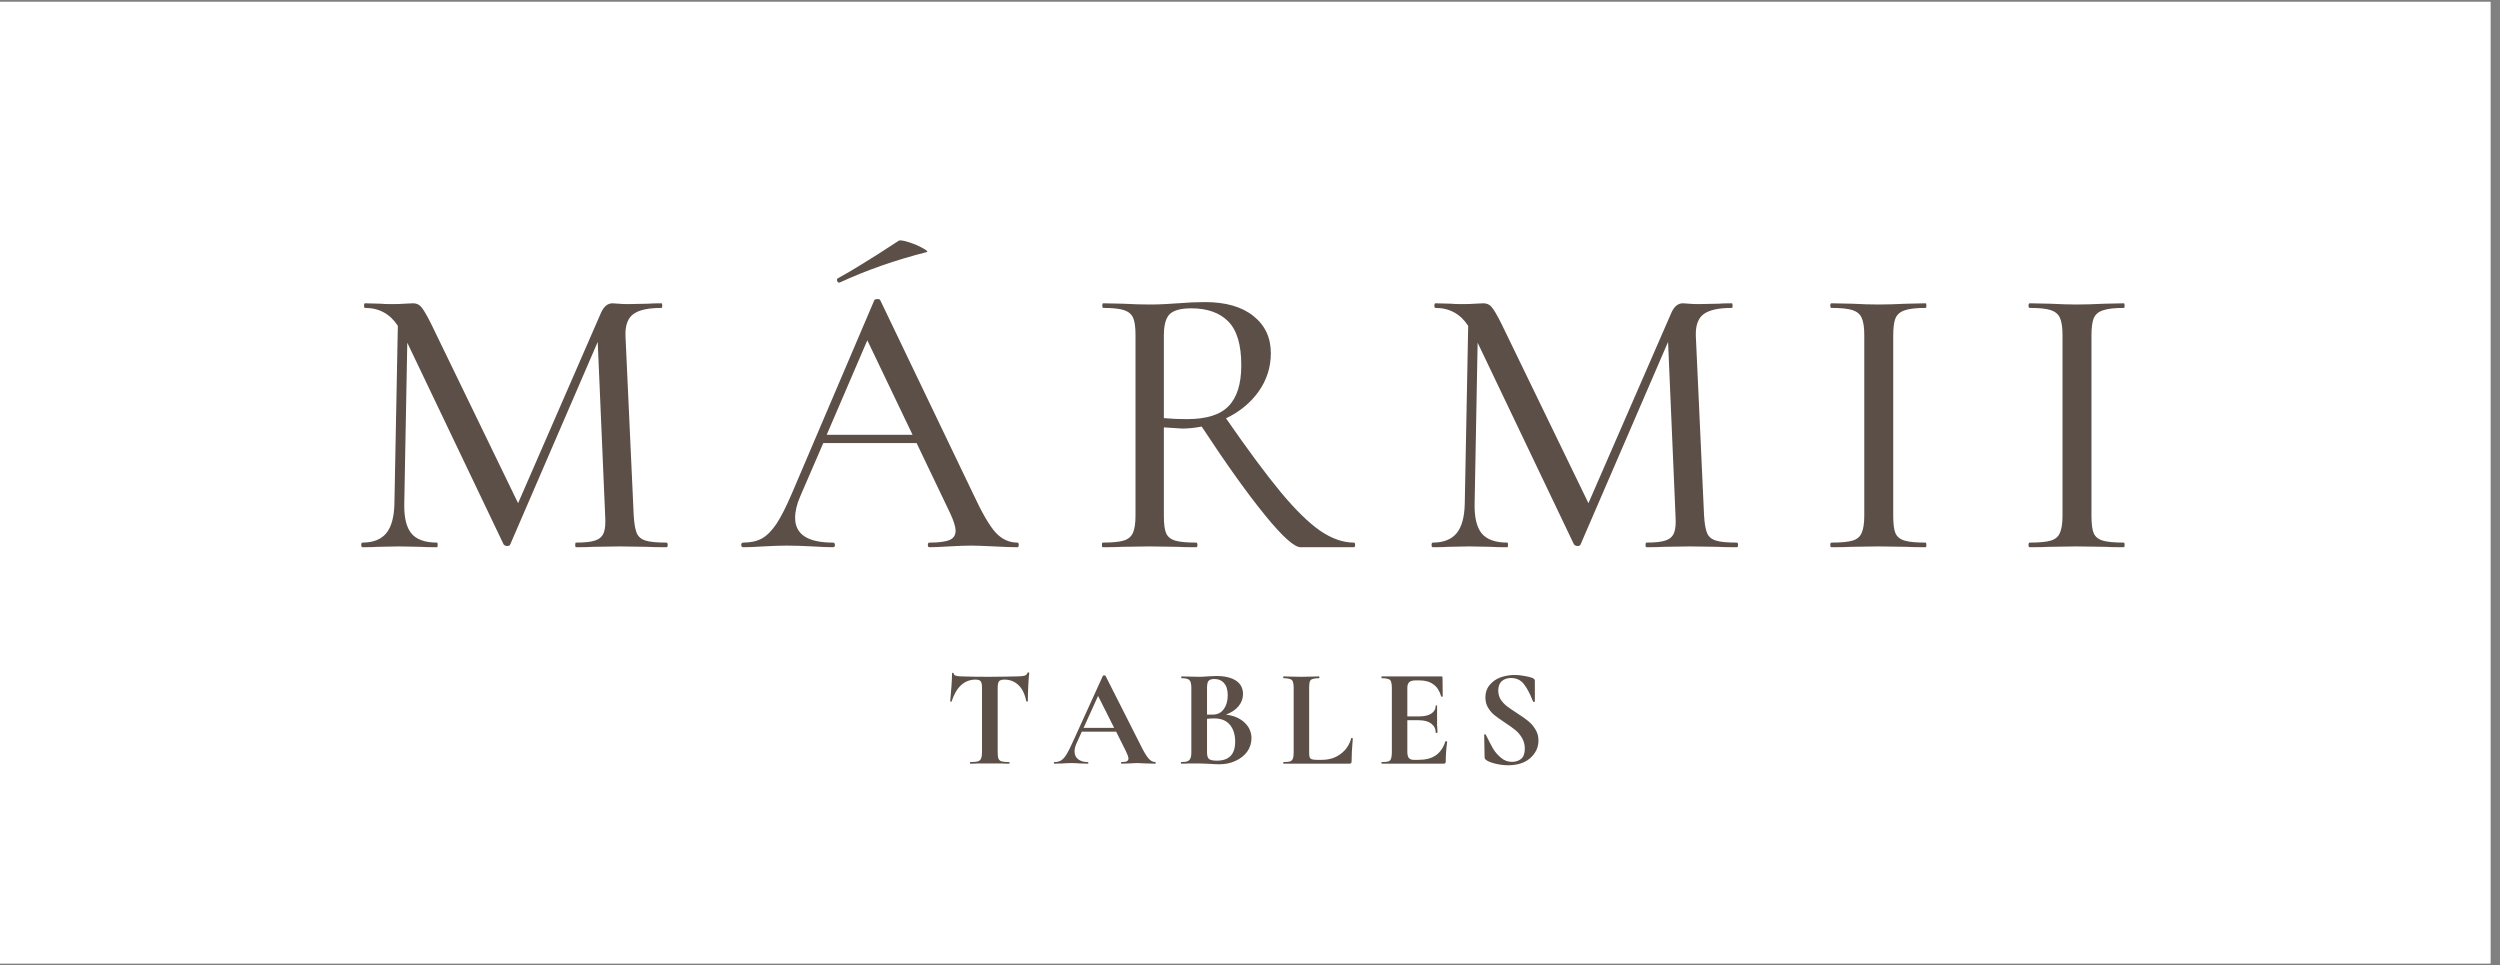
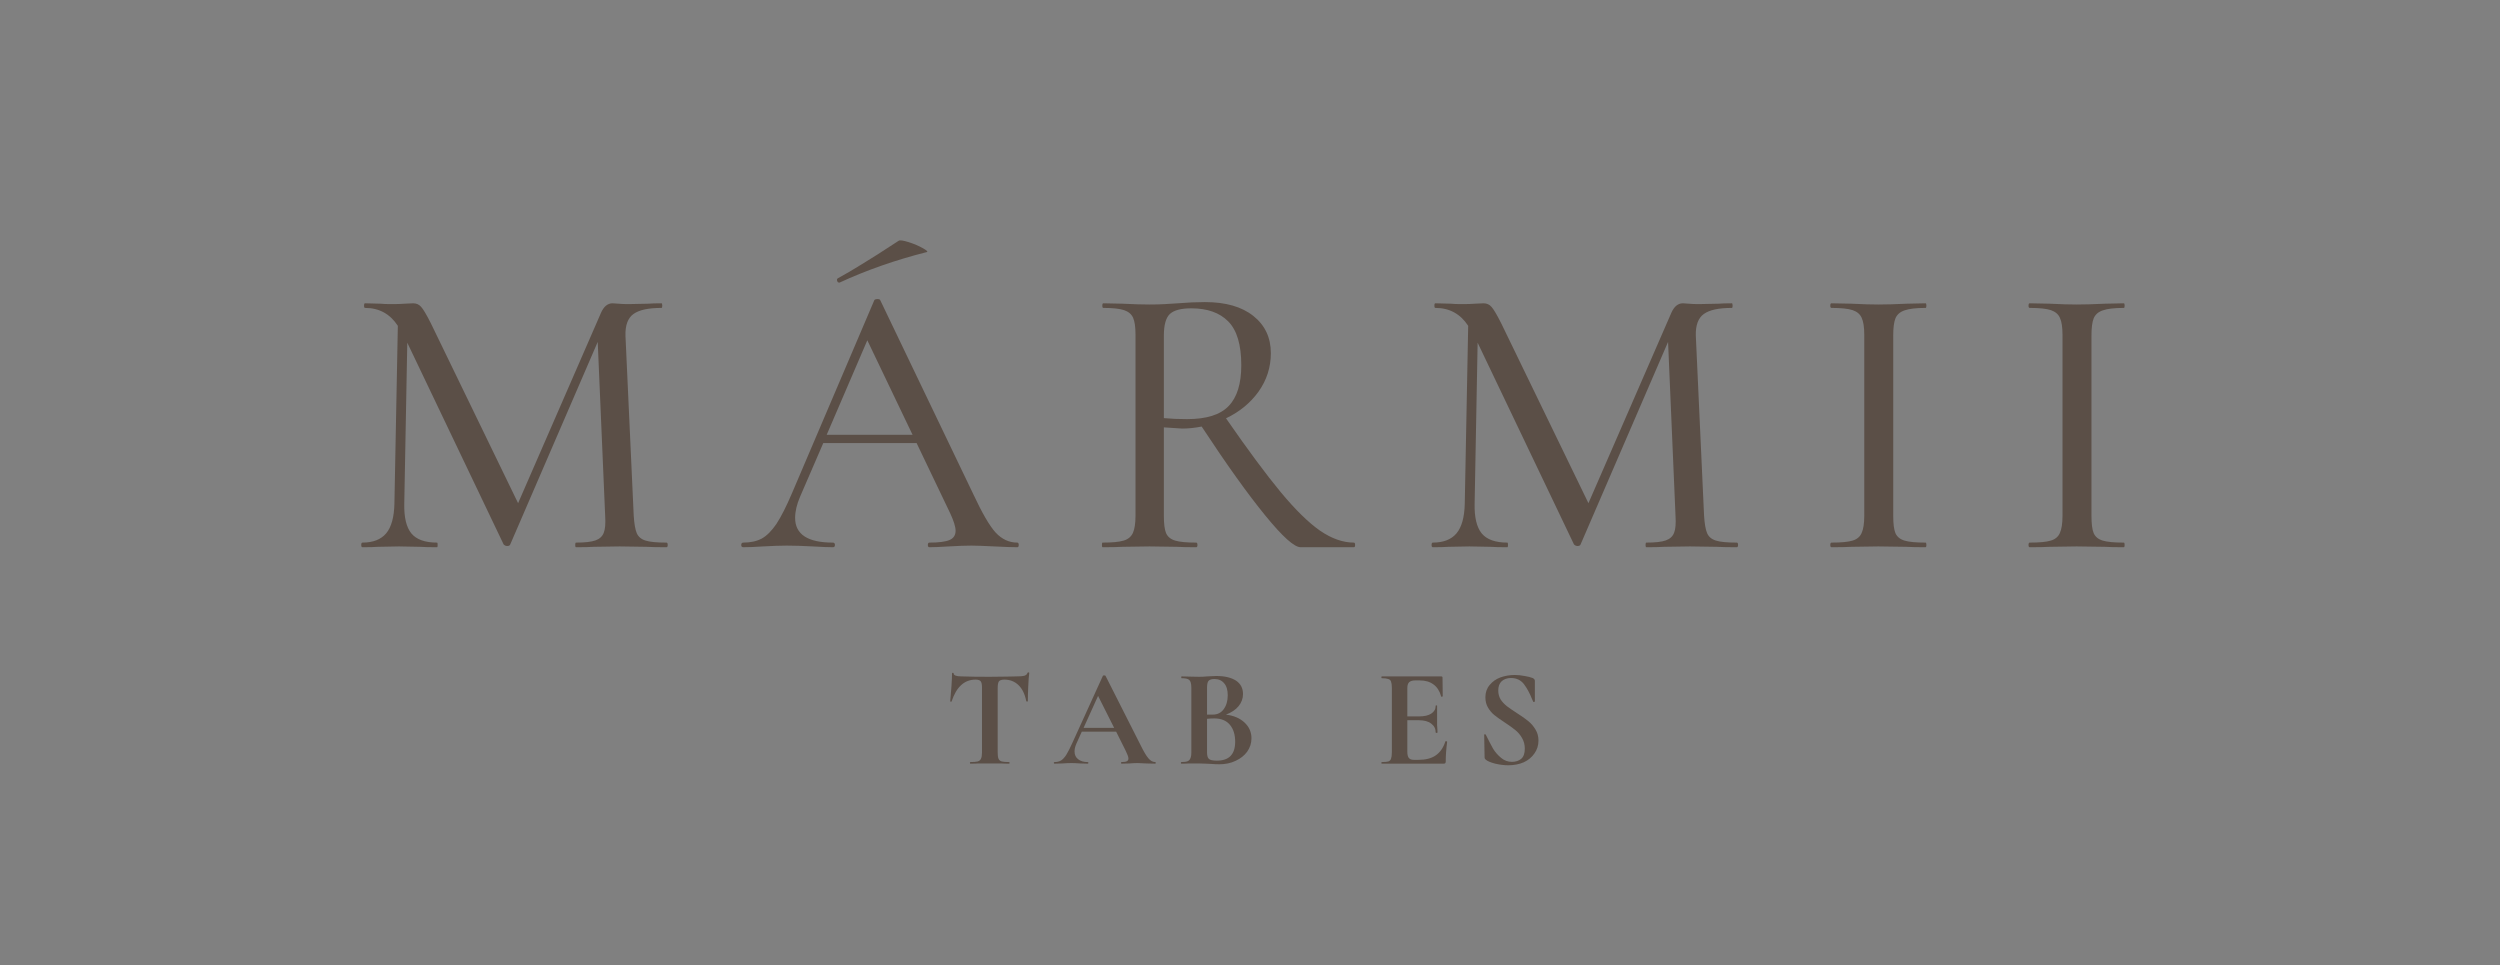
<svg xmlns="http://www.w3.org/2000/svg" version="1.0" preserveAspectRatio="xMidYMid meet" height="100" viewBox="0 0 194.25 75" zoomAndPan="magnify" width="259">
  <rect x="0" y="0" width="194.25" height="75" fill="#808080" stroke="none" />
  <defs>
    <g />
    <clipPath id="76094d85c2">
-       <path clip-rule="nonzero" d="M 0 0.145 L 193.504 0.145 L 193.504 74.855 L 0 74.855 Z M 0 0.145" />
-     </clipPath>
+       </clipPath>
  </defs>
  <g clip-path="url(#76094d85c2)">
    <path fill-rule="nonzero" fill-opacity="1" d="M 0 0.145 L 193.504 0.145 L 193.504 74.855 L 0 74.855 Z M 0 0.145" fill="#ffffff" />
    <path fill-rule="nonzero" fill-opacity="1" d="M 0 0.145 L 193.504 0.145 L 193.504 74.855 L 0 74.855 Z M 0 0.145" fill="#ffffff" />
  </g>
  <g fill-opacity="1" fill="#5b4f47">
    <g transform="translate(27.037, 42.519)">
      <g>
        <path d="M 24.75 -0.359 C 24.812 -0.359 24.844 -0.297 24.844 -0.172 C 24.844 -0.055 24.812 0 24.75 0 C 24.102 0 23.586 -0.008 23.203 -0.031 L 21.109 -0.062 L 19.078 -0.031 C 18.754 -0.008 18.301 0 17.719 0 C 17.676 0 17.656 -0.055 17.656 -0.172 C 17.656 -0.297 17.676 -0.359 17.719 -0.359 C 18.406 -0.359 18.91 -0.414 19.234 -0.531 C 19.555 -0.645 19.77 -0.844 19.875 -1.125 C 19.988 -1.406 20.023 -1.848 19.984 -2.453 L 19.406 -15.953 L 12.609 -0.219 C 12.578 -0.133 12.5 -0.094 12.375 -0.094 C 12.27 -0.094 12.176 -0.133 12.094 -0.219 L 4.609 -15.891 L 4.375 -3.391 C 4.352 -2.328 4.535 -1.555 4.922 -1.078 C 5.316 -0.598 5.984 -0.359 6.922 -0.359 C 6.953 -0.359 6.969 -0.297 6.969 -0.172 C 6.969 -0.055 6.953 0 6.922 0 C 6.348 0 5.91 -0.008 5.609 -0.031 L 3.969 -0.062 L 2.328 -0.031 C 2.047 -0.008 1.645 0 1.125 0 C 1.062 0 1.031 -0.055 1.031 -0.172 C 1.031 -0.297 1.062 -0.359 1.125 -0.359 C 1.945 -0.359 2.562 -0.598 2.969 -1.078 C 3.375 -1.566 3.586 -2.336 3.609 -3.391 L 3.875 -17.203 C 3.27 -18.129 2.422 -18.594 1.328 -18.594 C 1.273 -18.594 1.25 -18.648 1.25 -18.766 C 1.25 -18.891 1.273 -18.953 1.328 -18.953 L 2.516 -18.922 C 2.734 -18.898 3.023 -18.891 3.391 -18.891 C 3.797 -18.891 4.133 -18.898 4.406 -18.922 C 4.688 -18.941 4.906 -18.953 5.062 -18.953 C 5.32 -18.953 5.531 -18.859 5.688 -18.672 C 5.852 -18.492 6.109 -18.062 6.453 -17.375 L 13.219 -3.422 L 19.656 -18.203 C 19.875 -18.703 20.176 -18.953 20.562 -18.953 C 20.664 -18.953 20.816 -18.941 21.016 -18.922 C 21.223 -18.898 21.488 -18.891 21.812 -18.891 L 23.328 -18.922 C 23.547 -18.941 23.891 -18.953 24.359 -18.953 C 24.398 -18.953 24.422 -18.891 24.422 -18.766 C 24.422 -18.648 24.398 -18.594 24.359 -18.594 C 23.348 -18.594 22.625 -18.438 22.188 -18.125 C 21.75 -17.812 21.539 -17.25 21.562 -16.438 L 22.203 -2.453 C 22.242 -1.828 22.32 -1.375 22.438 -1.094 C 22.562 -0.812 22.789 -0.617 23.125 -0.516 C 23.457 -0.41 24 -0.359 24.75 -0.359 Z M 24.75 -0.359" />
      </g>
    </g>
  </g>
  <g fill-opacity="1" fill="#5b4f47">
    <g transform="translate(57.75, 42.519)">
      <g>
        <path d="M 7.453 -20.562 C 7.379 -20.562 7.328 -20.602 7.297 -20.688 C 7.266 -20.781 7.281 -20.848 7.344 -20.891 C 7.969 -21.234 8.598 -21.602 9.234 -22 C 9.867 -22.395 10.27 -22.645 10.438 -22.75 C 11.164 -23.227 11.711 -23.582 12.078 -23.812 C 12.172 -23.875 12.43 -23.836 12.859 -23.703 C 13.285 -23.566 13.66 -23.406 13.984 -23.219 C 14.305 -23.039 14.383 -22.941 14.219 -22.922 C 11.832 -22.316 9.586 -21.531 7.484 -20.562 Z M 21.297 -0.359 C 21.367 -0.359 21.406 -0.297 21.406 -0.172 C 21.406 -0.055 21.367 0 21.297 0 C 20.91 0 20.312 -0.02 19.5 -0.062 C 18.688 -0.102 18.094 -0.125 17.719 -0.125 C 17.25 -0.125 16.672 -0.102 15.984 -0.062 C 15.336 -0.02 14.832 0 14.469 0 C 14.383 0 14.344 -0.055 14.344 -0.172 C 14.344 -0.297 14.383 -0.359 14.469 -0.359 C 15.195 -0.359 15.719 -0.426 16.031 -0.562 C 16.344 -0.695 16.5 -0.938 16.5 -1.281 C 16.5 -1.582 16.359 -2.035 16.078 -2.641 L 13.469 -8.094 L 6.219 -8.094 L 4.422 -3.938 C 4.16 -3.332 4.031 -2.781 4.031 -2.281 C 4.031 -1 5.008 -0.359 6.969 -0.359 C 7.07 -0.359 7.125 -0.297 7.125 -0.172 C 7.125 -0.055 7.07 0 6.969 0 C 6.602 0 6.078 -0.02 5.391 -0.062 C 4.629 -0.102 3.961 -0.125 3.391 -0.125 C 2.891 -0.125 2.273 -0.102 1.547 -0.062 C 0.941 -0.02 0.426 0 0 0 C -0.102 0 -0.156 -0.055 -0.156 -0.172 C -0.156 -0.297 -0.102 -0.359 0 -0.359 C 0.562 -0.359 1.039 -0.461 1.438 -0.672 C 1.832 -0.891 2.211 -1.27 2.578 -1.812 C 2.941 -2.363 3.348 -3.164 3.797 -4.219 L 10.188 -19.203 C 10.227 -19.254 10.312 -19.281 10.438 -19.281 C 10.551 -19.281 10.617 -19.254 10.641 -19.203 L 17.859 -4.156 C 18.547 -2.676 19.129 -1.672 19.609 -1.141 C 20.098 -0.617 20.66 -0.359 21.297 -0.359 Z M 6.484 -8.734 L 13.156 -8.734 L 9.641 -16.078 Z M 6.484 -8.734" />
      </g>
    </g>
  </g>
  <g fill-opacity="1" fill="#5b4f47">
    <g transform="translate(84.37, 42.519)">
      <g>
        <path d="M 20.828 -0.359 C 20.891 -0.359 20.922 -0.297 20.922 -0.172 C 20.922 -0.055 20.891 0 20.828 0 L 16.688 0 C 16.195 0 15.281 -0.82 13.938 -2.469 C 12.594 -4.113 10.945 -6.414 9 -9.375 C 8.457 -9.27 7.953 -9.219 7.484 -9.219 C 7.391 -9.219 6.914 -9.25 6.062 -9.312 L 6.062 -2.453 C 6.062 -1.828 6.117 -1.375 6.234 -1.094 C 6.359 -0.812 6.594 -0.617 6.938 -0.516 C 7.281 -0.41 7.828 -0.359 8.578 -0.359 C 8.641 -0.359 8.672 -0.297 8.672 -0.172 C 8.672 -0.055 8.641 0 8.578 0 C 7.93 0 7.438 -0.008 7.094 -0.031 L 4.938 -0.062 L 2.844 -0.031 C 2.469 -0.008 1.953 0 1.297 0 C 1.266 0 1.25 -0.055 1.25 -0.172 C 1.25 -0.297 1.266 -0.359 1.297 -0.359 C 2.047 -0.359 2.594 -0.41 2.938 -0.516 C 3.281 -0.617 3.52 -0.816 3.656 -1.109 C 3.789 -1.398 3.859 -1.848 3.859 -2.453 L 3.859 -16.5 C 3.859 -17.102 3.797 -17.547 3.672 -17.828 C 3.547 -18.109 3.312 -18.305 2.969 -18.422 C 2.625 -18.535 2.086 -18.594 1.359 -18.594 C 1.305 -18.594 1.281 -18.648 1.281 -18.766 C 1.281 -18.891 1.305 -18.953 1.359 -18.953 L 2.844 -18.922 C 3.695 -18.879 4.395 -18.859 4.938 -18.859 C 5.363 -18.859 5.77 -18.867 6.156 -18.891 C 6.539 -18.91 6.875 -18.93 7.156 -18.953 C 7.906 -19.016 8.602 -19.047 9.25 -19.047 C 10.863 -19.047 12.117 -18.688 13.016 -17.969 C 13.922 -17.25 14.375 -16.285 14.375 -15.078 C 14.375 -13.984 14.055 -12.988 13.422 -12.094 C 12.785 -11.207 11.941 -10.516 10.891 -10.016 C 12.586 -7.566 14.004 -5.656 15.141 -4.281 C 16.285 -2.906 17.305 -1.906 18.203 -1.281 C 19.109 -0.664 19.984 -0.359 20.828 -0.359 Z M 6.062 -10.031 C 6.633 -9.977 7.234 -9.953 7.859 -9.953 C 9.367 -9.953 10.445 -10.289 11.094 -10.969 C 11.75 -11.645 12.078 -12.703 12.078 -14.141 C 12.078 -15.734 11.738 -16.867 11.062 -17.547 C 10.395 -18.223 9.438 -18.562 8.188 -18.562 C 7.395 -18.562 6.844 -18.414 6.531 -18.125 C 6.219 -17.832 6.062 -17.27 6.062 -16.438 Z M 6.062 -10.031" />
      </g>
    </g>
  </g>
  <g fill-opacity="1" fill="#5b4f47">
    <g transform="translate(110.203, 42.519)">
      <g>
        <path d="M 24.75 -0.359 C 24.812 -0.359 24.844 -0.297 24.844 -0.172 C 24.844 -0.055 24.812 0 24.75 0 C 24.102 0 23.586 -0.008 23.203 -0.031 L 21.109 -0.062 L 19.078 -0.031 C 18.754 -0.008 18.301 0 17.719 0 C 17.676 0 17.656 -0.055 17.656 -0.172 C 17.656 -0.297 17.676 -0.359 17.719 -0.359 C 18.406 -0.359 18.91 -0.414 19.234 -0.531 C 19.555 -0.645 19.77 -0.844 19.875 -1.125 C 19.988 -1.406 20.023 -1.848 19.984 -2.453 L 19.406 -15.953 L 12.609 -0.219 C 12.578 -0.133 12.5 -0.094 12.375 -0.094 C 12.27 -0.094 12.176 -0.133 12.094 -0.219 L 4.609 -15.891 L 4.375 -3.391 C 4.352 -2.328 4.535 -1.555 4.922 -1.078 C 5.316 -0.598 5.984 -0.359 6.922 -0.359 C 6.953 -0.359 6.969 -0.297 6.969 -0.172 C 6.969 -0.055 6.953 0 6.922 0 C 6.348 0 5.91 -0.008 5.609 -0.031 L 3.969 -0.062 L 2.328 -0.031 C 2.047 -0.008 1.645 0 1.125 0 C 1.062 0 1.031 -0.055 1.031 -0.172 C 1.031 -0.297 1.062 -0.359 1.125 -0.359 C 1.945 -0.359 2.562 -0.598 2.969 -1.078 C 3.375 -1.566 3.586 -2.336 3.609 -3.391 L 3.875 -17.203 C 3.27 -18.129 2.422 -18.594 1.328 -18.594 C 1.273 -18.594 1.25 -18.648 1.25 -18.766 C 1.25 -18.891 1.273 -18.953 1.328 -18.953 L 2.516 -18.922 C 2.734 -18.898 3.023 -18.891 3.391 -18.891 C 3.797 -18.891 4.133 -18.898 4.406 -18.922 C 4.688 -18.941 4.906 -18.953 5.062 -18.953 C 5.32 -18.953 5.531 -18.859 5.688 -18.672 C 5.852 -18.492 6.109 -18.062 6.453 -17.375 L 13.219 -3.422 L 19.656 -18.203 C 19.875 -18.703 20.176 -18.953 20.562 -18.953 C 20.664 -18.953 20.816 -18.941 21.016 -18.922 C 21.223 -18.898 21.488 -18.891 21.812 -18.891 L 23.328 -18.922 C 23.547 -18.941 23.891 -18.953 24.359 -18.953 C 24.398 -18.953 24.422 -18.891 24.422 -18.766 C 24.422 -18.648 24.398 -18.594 24.359 -18.594 C 23.348 -18.594 22.625 -18.438 22.188 -18.125 C 21.75 -17.812 21.539 -17.25 21.562 -16.438 L 22.203 -2.453 C 22.242 -1.828 22.32 -1.375 22.438 -1.094 C 22.562 -0.812 22.789 -0.617 23.125 -0.516 C 23.457 -0.41 24 -0.359 24.75 -0.359 Z M 24.75 -0.359" />
      </g>
    </g>
  </g>
  <g fill-opacity="1" fill="#5b4f47">
    <g transform="translate(140.916, 42.519)">
      <g>
-         <path d="M 6.188 -2.453 C 6.188 -1.828 6.242 -1.375 6.359 -1.094 C 6.484 -0.812 6.719 -0.617 7.062 -0.516 C 7.406 -0.41 7.953 -0.359 8.703 -0.359 C 8.742 -0.359 8.766 -0.297 8.766 -0.172 C 8.766 -0.055 8.742 0 8.703 0 C 8.078 0 7.582 -0.008 7.219 -0.031 L 5.031 -0.062 L 2.938 -0.031 C 2.551 -0.008 2.035 0 1.391 0 C 1.328 0 1.297 -0.055 1.297 -0.172 C 1.297 -0.297 1.328 -0.359 1.391 -0.359 C 2.141 -0.359 2.688 -0.41 3.031 -0.516 C 3.375 -0.617 3.609 -0.816 3.734 -1.109 C 3.867 -1.398 3.938 -1.848 3.938 -2.453 L 3.938 -16.5 C 3.938 -17.102 3.867 -17.547 3.734 -17.828 C 3.609 -18.109 3.375 -18.305 3.031 -18.422 C 2.688 -18.535 2.141 -18.594 1.391 -18.594 C 1.328 -18.594 1.297 -18.648 1.297 -18.766 C 1.297 -18.891 1.328 -18.953 1.391 -18.953 L 2.938 -18.922 C 3.789 -18.879 4.488 -18.859 5.031 -18.859 C 5.613 -18.859 6.352 -18.879 7.25 -18.922 L 8.703 -18.953 C 8.742 -18.953 8.766 -18.891 8.766 -18.766 C 8.766 -18.648 8.742 -18.594 8.703 -18.594 C 7.973 -18.594 7.43 -18.531 7.078 -18.406 C 6.723 -18.289 6.484 -18.082 6.359 -17.781 C 6.242 -17.488 6.188 -17.039 6.188 -16.438 Z M 6.188 -2.453" />
+         <path d="M 6.188 -2.453 C 6.188 -1.828 6.242 -1.375 6.359 -1.094 C 6.484 -0.812 6.719 -0.617 7.062 -0.516 C 7.406 -0.41 7.953 -0.359 8.703 -0.359 C 8.742 -0.359 8.766 -0.297 8.766 -0.172 C 8.766 -0.055 8.742 0 8.703 0 C 8.078 0 7.582 -0.008 7.219 -0.031 L 5.031 -0.062 L 2.938 -0.031 C 2.551 -0.008 2.035 0 1.391 0 C 1.328 0 1.297 -0.055 1.297 -0.172 C 1.297 -0.297 1.328 -0.359 1.391 -0.359 C 2.141 -0.359 2.688 -0.41 3.031 -0.516 C 3.375 -0.617 3.609 -0.816 3.734 -1.109 C 3.867 -1.398 3.938 -1.848 3.938 -2.453 L 3.938 -16.5 C 3.938 -17.102 3.867 -17.547 3.734 -17.828 C 3.609 -18.109 3.375 -18.305 3.031 -18.422 C 2.688 -18.535 2.141 -18.594 1.391 -18.594 C 1.328 -18.594 1.297 -18.648 1.297 -18.766 C 1.297 -18.891 1.328 -18.953 1.391 -18.953 L 2.938 -18.922 C 3.789 -18.879 4.488 -18.859 5.031 -18.859 C 5.613 -18.859 6.352 -18.879 7.25 -18.922 L 8.703 -18.953 C 8.742 -18.953 8.766 -18.891 8.766 -18.766 C 8.766 -18.648 8.742 -18.594 8.703 -18.594 C 7.973 -18.594 7.43 -18.531 7.078 -18.406 C 6.723 -18.289 6.484 -18.082 6.359 -17.781 C 6.242 -17.488 6.188 -17.039 6.188 -16.438 M 6.188 -2.453" />
      </g>
    </g>
  </g>
  <g fill-opacity="1" fill="#5b4f47">
    <g transform="translate(156.319, 42.519)">
      <g>
        <path d="M 6.188 -2.453 C 6.188 -1.828 6.242 -1.375 6.359 -1.094 C 6.484 -0.812 6.719 -0.617 7.062 -0.516 C 7.406 -0.41 7.953 -0.359 8.703 -0.359 C 8.742 -0.359 8.766 -0.297 8.766 -0.172 C 8.766 -0.055 8.742 0 8.703 0 C 8.078 0 7.582 -0.008 7.219 -0.031 L 5.031 -0.062 L 2.938 -0.031 C 2.551 -0.008 2.035 0 1.391 0 C 1.328 0 1.297 -0.055 1.297 -0.172 C 1.297 -0.297 1.328 -0.359 1.391 -0.359 C 2.141 -0.359 2.688 -0.41 3.031 -0.516 C 3.375 -0.617 3.609 -0.816 3.734 -1.109 C 3.867 -1.398 3.938 -1.848 3.938 -2.453 L 3.938 -16.5 C 3.938 -17.102 3.867 -17.547 3.734 -17.828 C 3.609 -18.109 3.375 -18.305 3.031 -18.422 C 2.688 -18.535 2.141 -18.594 1.391 -18.594 C 1.328 -18.594 1.297 -18.648 1.297 -18.766 C 1.297 -18.891 1.328 -18.953 1.391 -18.953 L 2.938 -18.922 C 3.789 -18.879 4.488 -18.859 5.031 -18.859 C 5.613 -18.859 6.352 -18.879 7.25 -18.922 L 8.703 -18.953 C 8.742 -18.953 8.766 -18.891 8.766 -18.766 C 8.766 -18.648 8.742 -18.594 8.703 -18.594 C 7.973 -18.594 7.43 -18.531 7.078 -18.406 C 6.723 -18.289 6.484 -18.082 6.359 -17.781 C 6.242 -17.488 6.188 -17.039 6.188 -16.438 Z M 6.188 -2.453" />
      </g>
    </g>
  </g>
  <g fill-opacity="1" fill="#5b4f47">
    <g transform="translate(73.395, 59.337)">
      <g>
        <path d="M 2.406 -6.531 C 1.539 -6.531 0.922 -5.969 0.547 -4.844 C 0.547 -4.82 0.523 -4.812 0.484 -4.812 C 0.453 -4.82 0.438 -4.836 0.438 -4.859 C 0.469 -5.148 0.5 -5.523 0.531 -5.984 C 0.562 -6.441 0.578 -6.785 0.578 -7.016 C 0.578 -7.047 0.598 -7.062 0.641 -7.062 C 0.68 -7.062 0.703 -7.047 0.703 -7.016 C 0.703 -6.859 0.91 -6.781 1.328 -6.781 C 1.941 -6.758 2.664 -6.75 3.5 -6.75 C 3.926 -6.75 4.379 -6.754 4.859 -6.766 L 5.594 -6.781 C 5.863 -6.781 6.062 -6.797 6.188 -6.828 C 6.32 -6.867 6.406 -6.941 6.438 -7.047 C 6.445 -7.078 6.473 -7.094 6.516 -7.094 C 6.555 -7.094 6.578 -7.078 6.578 -7.047 C 6.547 -6.828 6.52 -6.477 6.5 -6 C 6.477 -5.531 6.469 -5.148 6.469 -4.859 C 6.469 -4.836 6.445 -4.828 6.406 -4.828 C 6.375 -4.828 6.352 -4.836 6.344 -4.859 C 6.238 -5.41 6.035 -5.828 5.734 -6.109 C 5.441 -6.391 5.078 -6.531 4.641 -6.531 C 4.43 -6.531 4.289 -6.484 4.219 -6.391 C 4.156 -6.297 4.125 -6.125 4.125 -5.875 L 4.125 -0.875 C 4.125 -0.656 4.145 -0.492 4.188 -0.391 C 4.227 -0.285 4.312 -0.211 4.438 -0.172 C 4.562 -0.141 4.754 -0.125 5.016 -0.125 C 5.035 -0.125 5.047 -0.102 5.047 -0.062 C 5.047 -0.02 5.035 0 5.016 0 C 4.754 0 4.551 -0.004 4.406 -0.016 L 2.625 -0.016 C 2.469 -0.004 2.258 0 2 0 C 1.977 0 1.969 -0.02 1.969 -0.062 C 1.969 -0.102 1.977 -0.125 2 -0.125 C 2.258 -0.125 2.453 -0.141 2.578 -0.172 C 2.703 -0.211 2.785 -0.285 2.828 -0.391 C 2.879 -0.492 2.906 -0.656 2.906 -0.875 L 2.906 -5.906 C 2.906 -6.145 2.875 -6.305 2.812 -6.391 C 2.75 -6.484 2.613 -6.531 2.406 -6.531 Z M 2.406 -6.531" />
      </g>
    </g>
  </g>
  <g fill-opacity="1" fill="#5b4f47">
    <g transform="translate(81.976, 59.337)">
      <g>
        <path d="M 7.781 -0.125 C 7.812 -0.125 7.828 -0.102 7.828 -0.062 C 7.828 -0.02 7.812 0 7.781 0 C 7.633 0 7.41 -0.004 7.109 -0.016 C 6.785 -0.035 6.555 -0.047 6.422 -0.047 C 6.234 -0.047 6.016 -0.035 5.766 -0.016 C 5.516 -0.004 5.316 0 5.172 0 C 5.141 0 5.125 -0.02 5.125 -0.062 C 5.125 -0.102 5.141 -0.125 5.172 -0.125 C 5.359 -0.125 5.492 -0.145 5.578 -0.188 C 5.66 -0.227 5.703 -0.301 5.703 -0.406 C 5.703 -0.52 5.629 -0.723 5.484 -1.016 L 4.75 -2.484 L 2.078 -2.484 L 1.656 -1.547 C 1.562 -1.328 1.516 -1.129 1.516 -0.953 C 1.516 -0.691 1.609 -0.488 1.797 -0.344 C 1.984 -0.195 2.227 -0.125 2.531 -0.125 C 2.57 -0.125 2.594 -0.102 2.594 -0.062 C 2.594 -0.02 2.57 0 2.531 0 C 2.406 0 2.219 -0.004 1.969 -0.016 C 1.695 -0.035 1.461 -0.047 1.266 -0.047 C 1.066 -0.047 0.828 -0.035 0.547 -0.016 C 0.305 -0.004 0.109 0 -0.047 0 C -0.078 0 -0.094 -0.02 -0.094 -0.062 C -0.094 -0.102 -0.078 -0.125 -0.047 -0.125 C 0.16 -0.125 0.332 -0.164 0.469 -0.25 C 0.602 -0.332 0.738 -0.477 0.875 -0.688 C 1.008 -0.906 1.172 -1.223 1.359 -1.641 L 3.719 -6.828 C 3.727 -6.848 3.758 -6.859 3.812 -6.859 C 3.875 -6.859 3.91 -6.848 3.922 -6.828 L 6.625 -1.484 C 6.875 -0.973 7.082 -0.617 7.25 -0.422 C 7.414 -0.223 7.594 -0.125 7.781 -0.125 Z M 2.219 -2.781 L 4.594 -2.781 L 3.344 -5.266 Z M 2.219 -2.781" />
      </g>
    </g>
  </g>
  <g fill-opacity="1" fill="#5b4f47">
    <g transform="translate(91.348, 59.337)">
      <g>
        <path d="M 3.906 -3.812 C 4.508 -3.738 4.988 -3.535 5.344 -3.203 C 5.707 -2.867 5.891 -2.457 5.891 -1.969 C 5.891 -1.594 5.781 -1.25 5.562 -0.938 C 5.344 -0.633 5.039 -0.395 4.656 -0.219 C 4.281 -0.039 3.859 0.047 3.391 0.047 C 3.18 0.047 2.945 0.035 2.688 0.016 C 2.582 0.004 2.457 0 2.312 0 C 2.164 -0.008 2.004 -0.016 1.828 -0.016 L 1.031 -0.016 C 0.883 -0.004 0.688 0 0.438 0 C 0.414 0 0.406 -0.02 0.406 -0.062 C 0.406 -0.102 0.414 -0.125 0.438 -0.125 C 0.656 -0.125 0.816 -0.145 0.922 -0.188 C 1.023 -0.227 1.098 -0.301 1.141 -0.406 C 1.191 -0.508 1.219 -0.664 1.219 -0.875 L 1.219 -5.906 C 1.219 -6.207 1.164 -6.406 1.062 -6.5 C 0.969 -6.594 0.766 -6.641 0.453 -6.641 C 0.441 -6.641 0.438 -6.66 0.438 -6.703 C 0.438 -6.754 0.441 -6.781 0.453 -6.781 L 1.031 -6.766 C 1.363 -6.754 1.629 -6.75 1.828 -6.75 C 2.023 -6.75 2.234 -6.758 2.453 -6.781 C 2.523 -6.781 2.633 -6.785 2.781 -6.797 C 2.926 -6.805 3.051 -6.812 3.156 -6.812 C 3.812 -6.812 4.32 -6.691 4.688 -6.453 C 5.051 -6.211 5.234 -5.863 5.234 -5.406 C 5.234 -5.062 5.117 -4.75 4.891 -4.469 C 4.66 -4.188 4.332 -3.969 3.906 -3.812 Z M 3 -6.578 C 2.781 -6.578 2.629 -6.523 2.547 -6.422 C 2.473 -6.328 2.438 -6.145 2.438 -5.875 L 2.438 -3.812 L 2.875 -3.812 C 3.25 -3.812 3.535 -3.953 3.734 -4.234 C 3.941 -4.516 4.047 -4.875 4.047 -5.312 C 4.047 -5.727 3.953 -6.039 3.766 -6.25 C 3.586 -6.469 3.332 -6.578 3 -6.578 Z M 3.203 -0.234 C 4.148 -0.234 4.625 -0.723 4.625 -1.703 C 4.625 -2.254 4.488 -2.691 4.219 -3.016 C 3.945 -3.348 3.539 -3.516 3 -3.516 C 2.789 -3.516 2.602 -3.504 2.438 -3.484 L 2.438 -0.875 C 2.438 -0.633 2.484 -0.469 2.578 -0.375 C 2.672 -0.281 2.879 -0.234 3.203 -0.234 Z M 3.203 -0.234" />
      </g>
    </g>
  </g>
  <g fill-opacity="1" fill="#5b4f47">
    <g transform="translate(99.409, 59.337)">
      <g>
-         <path d="M 2.312 -0.922 C 2.312 -0.734 2.32 -0.598 2.344 -0.516 C 2.375 -0.43 2.43 -0.375 2.516 -0.344 C 2.598 -0.312 2.734 -0.297 2.922 -0.297 L 3.297 -0.297 C 3.859 -0.297 4.344 -0.445 4.75 -0.75 C 5.164 -1.051 5.441 -1.457 5.578 -1.969 C 5.578 -1.988 5.594 -2 5.625 -2 C 5.645 -2 5.66 -1.992 5.672 -1.984 C 5.691 -1.973 5.703 -1.961 5.703 -1.953 C 5.641 -1.234 5.609 -0.633 5.609 -0.156 C 5.609 -0.102 5.594 -0.062 5.562 -0.031 C 5.539 -0.008 5.5 0 5.438 0 L 0.328 0 C 0.305 0 0.297 -0.02 0.297 -0.062 C 0.297 -0.102 0.305 -0.125 0.328 -0.125 C 0.555 -0.125 0.723 -0.141 0.828 -0.172 C 0.93 -0.211 1.004 -0.285 1.047 -0.391 C 1.086 -0.492 1.109 -0.656 1.109 -0.875 L 1.109 -5.906 C 1.109 -6.113 1.086 -6.27 1.047 -6.375 C 1.004 -6.477 0.926 -6.547 0.812 -6.578 C 0.707 -6.617 0.547 -6.641 0.328 -6.641 C 0.305 -6.641 0.297 -6.66 0.297 -6.703 C 0.297 -6.754 0.305 -6.781 0.328 -6.781 L 0.875 -6.766 C 1.207 -6.754 1.484 -6.75 1.703 -6.75 C 1.922 -6.75 2.195 -6.754 2.531 -6.766 L 3.078 -6.781 C 3.098 -6.781 3.109 -6.754 3.109 -6.703 C 3.109 -6.66 3.098 -6.641 3.078 -6.641 C 2.859 -6.641 2.691 -6.617 2.578 -6.578 C 2.473 -6.547 2.398 -6.477 2.359 -6.375 C 2.328 -6.27 2.312 -6.109 2.312 -5.891 Z M 2.312 -0.922" />
-       </g>
+         </g>
    </g>
  </g>
  <g fill-opacity="1" fill="#5b4f47">
    <g transform="translate(106.928, 59.337)">
      <g>
        <path d="M 5.375 -1.719 C 5.375 -1.738 5.391 -1.75 5.422 -1.75 C 5.441 -1.75 5.461 -1.742 5.484 -1.734 C 5.504 -1.723 5.516 -1.711 5.516 -1.703 C 5.441 -1.141 5.406 -0.625 5.406 -0.156 C 5.406 -0.102 5.391 -0.062 5.359 -0.031 C 5.336 -0.008 5.297 0 5.234 0 L 0.438 0 C 0.414 0 0.406 -0.02 0.406 -0.062 C 0.406 -0.102 0.414 -0.125 0.438 -0.125 C 0.676 -0.125 0.848 -0.141 0.953 -0.172 C 1.055 -0.211 1.125 -0.285 1.156 -0.391 C 1.195 -0.492 1.219 -0.656 1.219 -0.875 L 1.219 -5.906 C 1.219 -6.113 1.195 -6.27 1.156 -6.375 C 1.125 -6.477 1.051 -6.547 0.938 -6.578 C 0.832 -6.617 0.664 -6.641 0.438 -6.641 C 0.414 -6.641 0.406 -6.66 0.406 -6.703 C 0.406 -6.754 0.414 -6.781 0.438 -6.781 L 5.047 -6.781 C 5.117 -6.781 5.156 -6.75 5.156 -6.688 L 5.172 -5.234 C 5.172 -5.223 5.148 -5.211 5.109 -5.203 C 5.066 -5.191 5.047 -5.203 5.047 -5.234 C 4.93 -5.648 4.734 -5.957 4.453 -6.156 C 4.18 -6.363 3.82 -6.469 3.375 -6.469 L 3.047 -6.469 C 2.828 -6.469 2.664 -6.422 2.562 -6.328 C 2.469 -6.234 2.422 -6.086 2.422 -5.891 L 2.422 -3.672 L 3.312 -3.672 C 3.738 -3.672 4.062 -3.742 4.281 -3.891 C 4.508 -4.035 4.625 -4.238 4.625 -4.5 C 4.625 -4.52 4.641 -4.531 4.672 -4.531 C 4.711 -4.531 4.734 -4.52 4.734 -4.5 L 4.734 -3 C 4.754 -2.758 4.766 -2.566 4.766 -2.422 C 4.766 -2.398 4.738 -2.391 4.688 -2.391 C 4.645 -2.391 4.625 -2.398 4.625 -2.422 C 4.625 -2.711 4.508 -2.941 4.281 -3.109 C 4.062 -3.285 3.738 -3.375 3.312 -3.375 L 2.422 -3.375 L 2.422 -0.922 C 2.422 -0.711 2.457 -0.555 2.531 -0.453 C 2.613 -0.348 2.742 -0.297 2.922 -0.297 L 3.281 -0.297 C 3.844 -0.297 4.289 -0.41 4.625 -0.641 C 4.969 -0.879 5.219 -1.238 5.375 -1.719 Z M 5.375 -1.719" />
      </g>
    </g>
  </g>
  <g fill-opacity="1" fill="#5b4f47">
    <g transform="translate(114.524, 59.337)">
      <g>
        <path d="M 1.891 -5.688 C 1.891 -5.426 1.953 -5.191 2.078 -4.984 C 2.211 -4.785 2.379 -4.609 2.578 -4.453 C 2.773 -4.305 3.039 -4.125 3.375 -3.906 C 3.738 -3.676 4.023 -3.473 4.234 -3.297 C 4.453 -3.117 4.633 -2.906 4.781 -2.656 C 4.938 -2.406 5.016 -2.117 5.016 -1.797 C 5.016 -1.422 4.91 -1.086 4.703 -0.797 C 4.504 -0.504 4.227 -0.273 3.875 -0.109 C 3.52 0.047 3.117 0.125 2.672 0.125 C 2.348 0.125 2.008 0.082 1.656 0 C 1.301 -0.094 1.062 -0.191 0.938 -0.297 C 0.906 -0.328 0.879 -0.352 0.859 -0.375 C 0.836 -0.406 0.828 -0.453 0.828 -0.516 L 0.797 -2.234 L 0.797 -2.25 C 0.797 -2.27 0.812 -2.281 0.844 -2.281 C 0.883 -2.289 0.91 -2.281 0.922 -2.25 C 1.141 -1.812 1.328 -1.453 1.484 -1.172 C 1.648 -0.898 1.859 -0.66 2.109 -0.453 C 2.359 -0.242 2.641 -0.141 2.953 -0.141 C 3.242 -0.141 3.484 -0.219 3.672 -0.375 C 3.859 -0.531 3.953 -0.797 3.953 -1.172 C 3.953 -1.484 3.879 -1.758 3.734 -2 C 3.598 -2.238 3.426 -2.441 3.219 -2.609 C 3.02 -2.773 2.742 -2.973 2.391 -3.203 C 2.047 -3.43 1.773 -3.625 1.578 -3.781 C 1.391 -3.938 1.227 -4.129 1.094 -4.359 C 0.957 -4.586 0.891 -4.852 0.891 -5.156 C 0.891 -5.531 1 -5.848 1.219 -6.109 C 1.438 -6.379 1.719 -6.578 2.062 -6.703 C 2.414 -6.828 2.785 -6.891 3.172 -6.891 C 3.422 -6.891 3.676 -6.863 3.938 -6.812 C 4.195 -6.77 4.406 -6.719 4.562 -6.656 C 4.625 -6.625 4.664 -6.594 4.688 -6.562 C 4.719 -6.531 4.734 -6.488 4.734 -6.438 L 4.734 -4.844 C 4.734 -4.82 4.711 -4.805 4.672 -4.797 C 4.641 -4.785 4.617 -4.789 4.609 -4.812 L 4.516 -5.016 C 4.336 -5.473 4.129 -5.859 3.891 -6.172 C 3.648 -6.492 3.312 -6.656 2.875 -6.656 C 2.582 -6.656 2.344 -6.57 2.156 -6.406 C 1.977 -6.238 1.891 -6 1.891 -5.688 Z M 1.891 -5.688" />
      </g>
    </g>
  </g>
</svg>